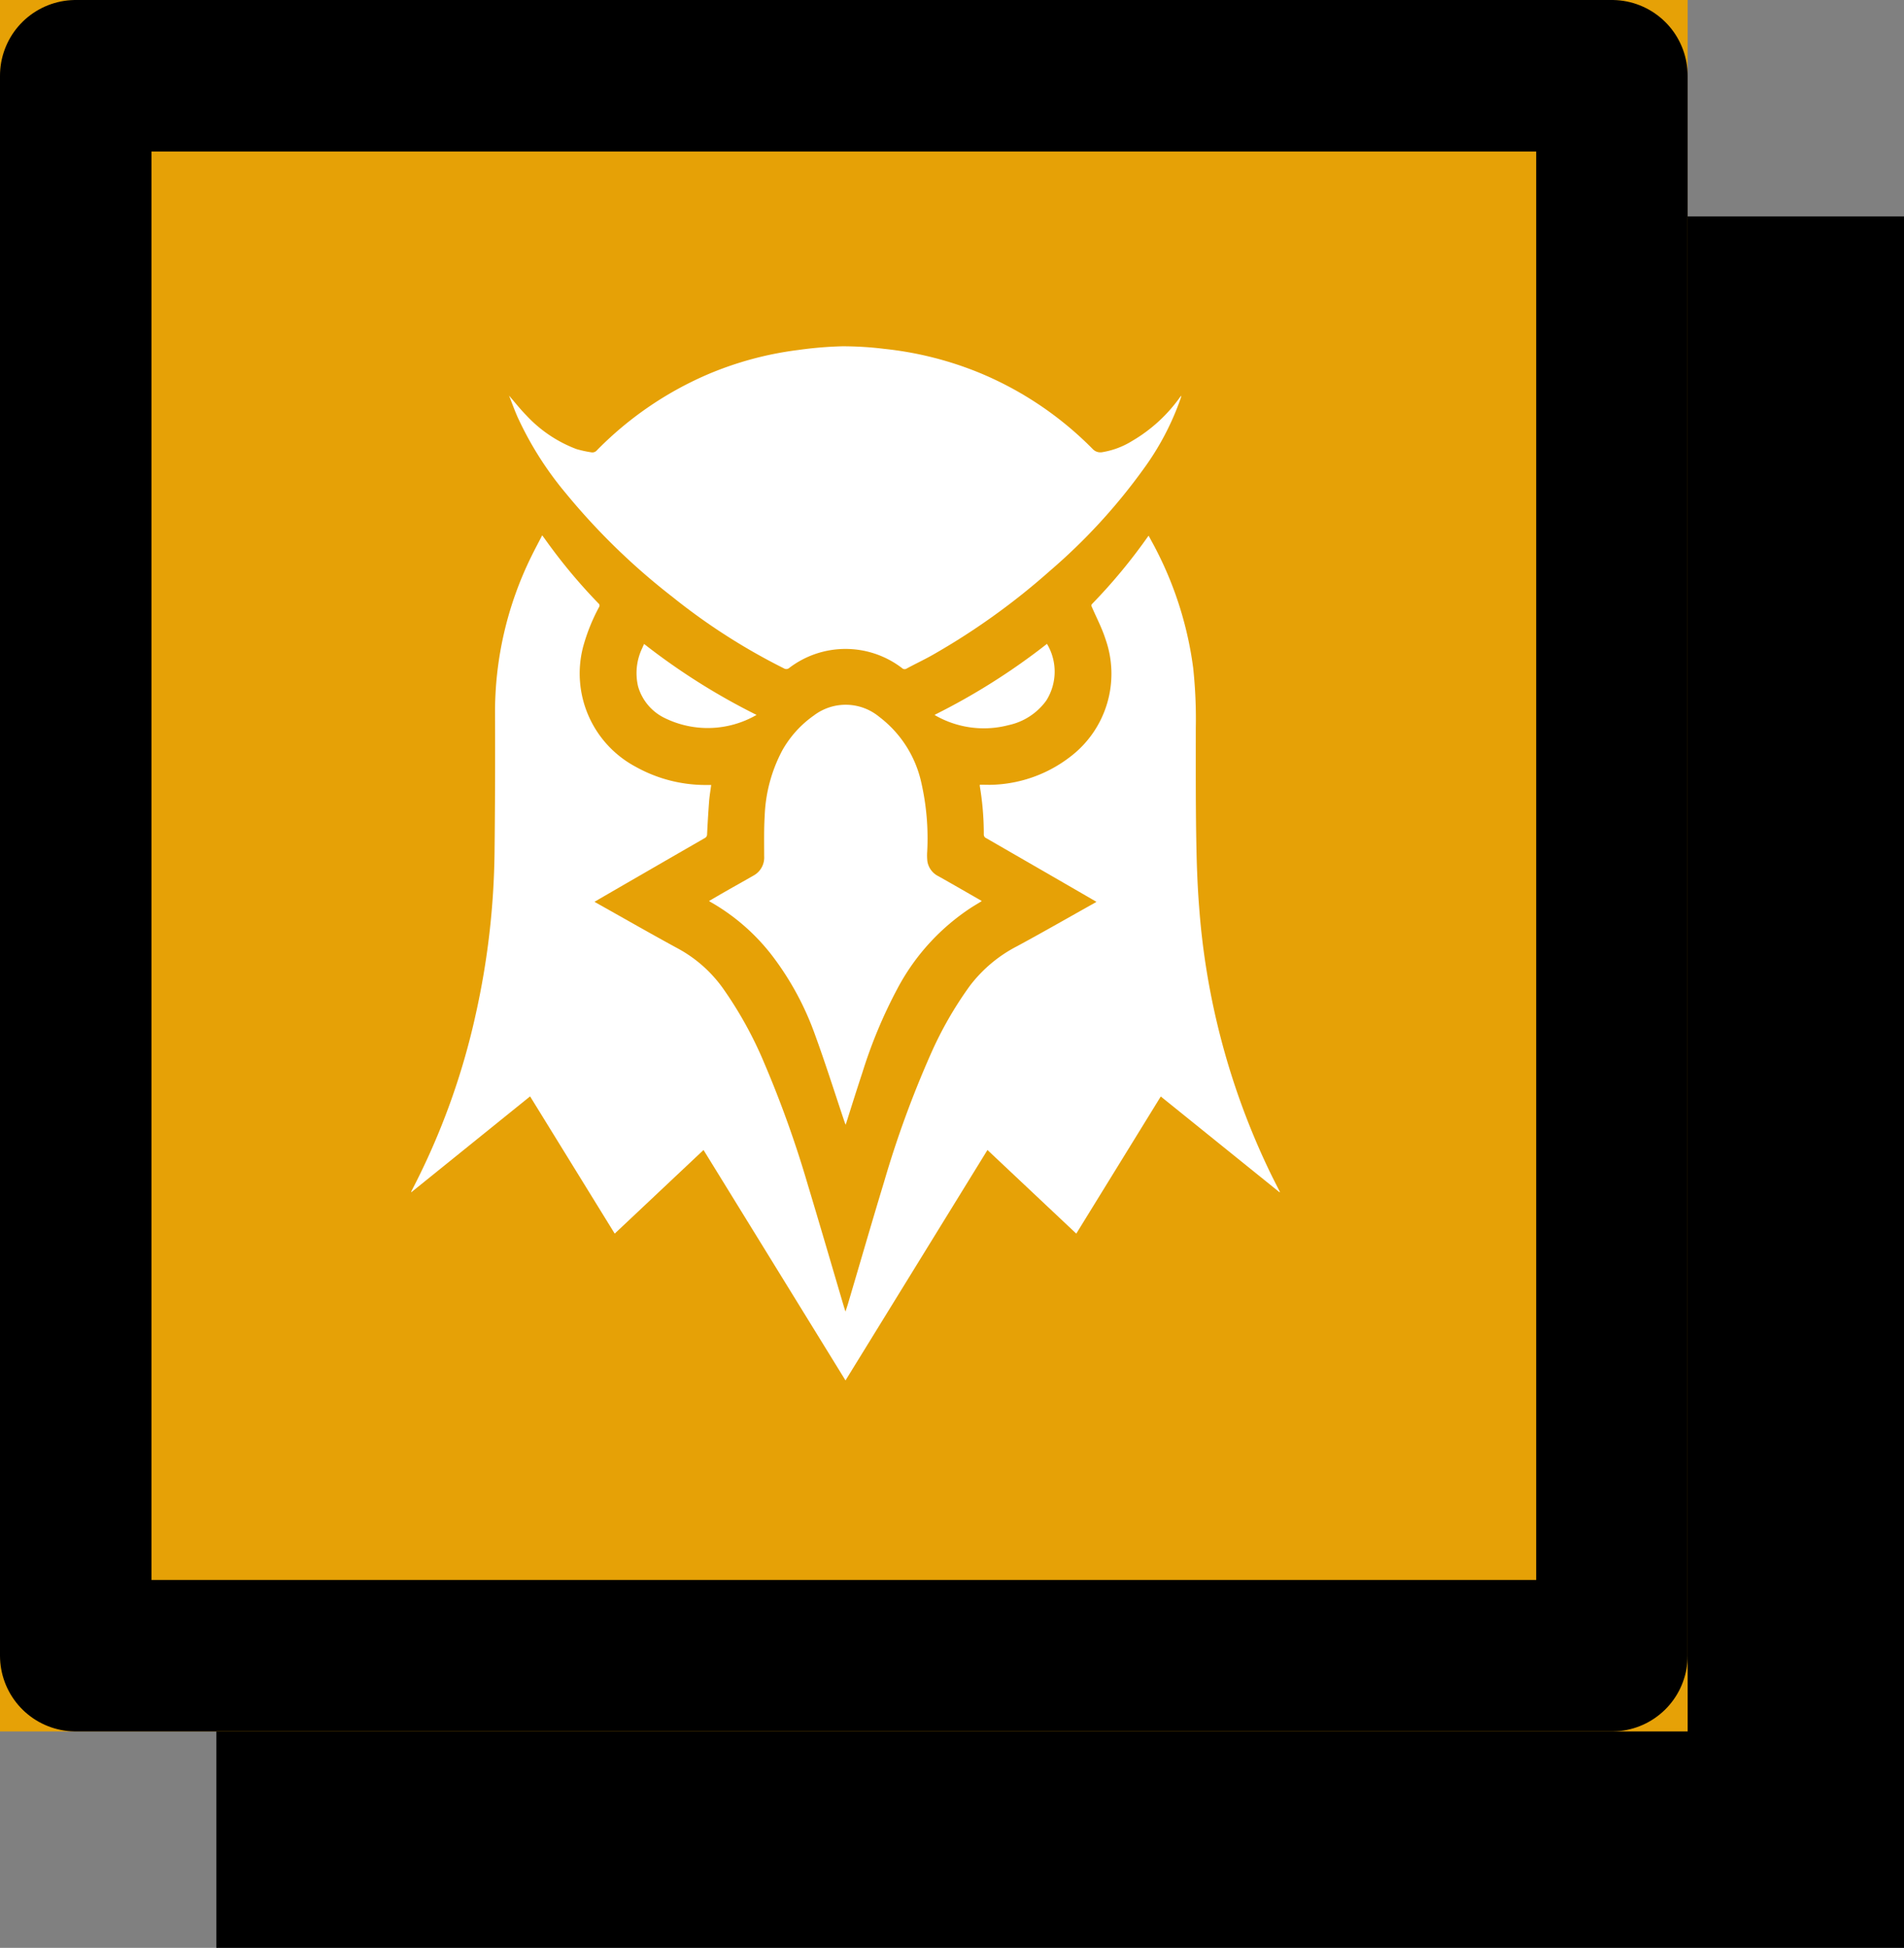
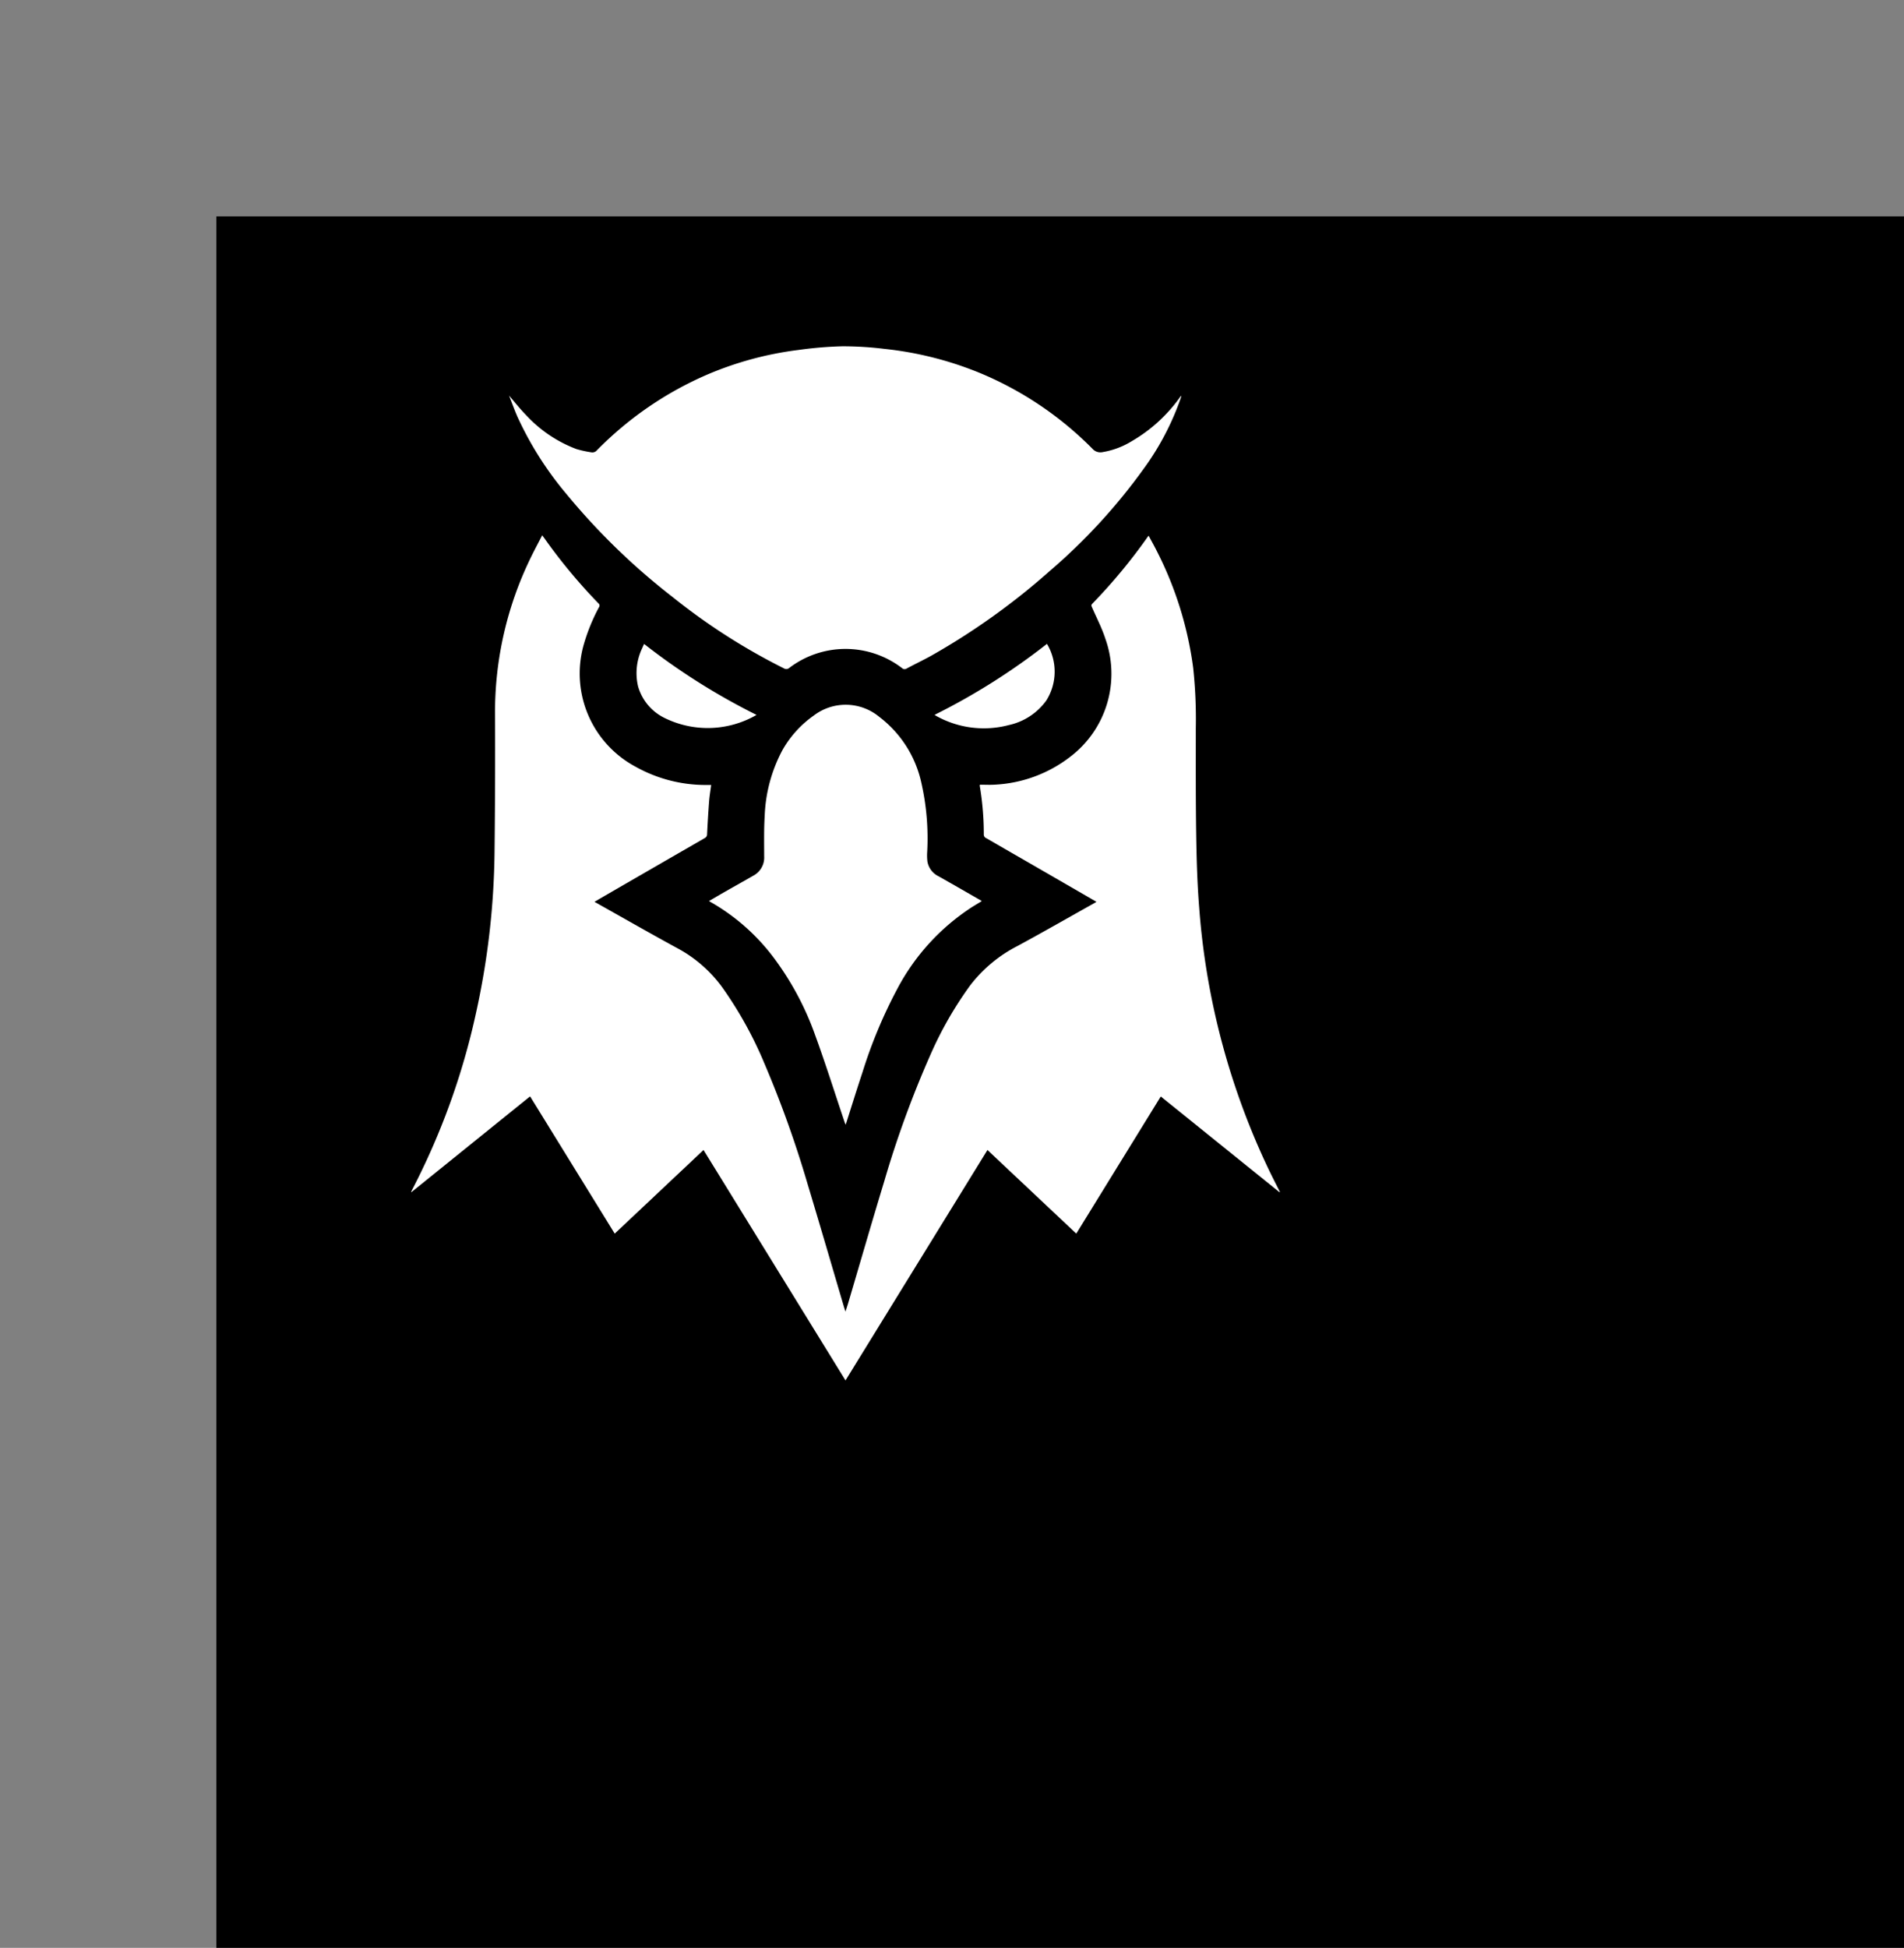
<svg xmlns="http://www.w3.org/2000/svg" width="88" height="90" viewBox="0 0 88 90">
  <rect x="0" y="0" width="88" height="90" fill="#808080" stroke="none" />
  <defs>
    <clipPath id="clip-path">
      <rect id="Rettangolo_185" data-name="Rettangolo 185" width="40.151" height="47.782" fill="none" />
    </clipPath>
  </defs>
  <g id="Raggruppa_216" data-name="Raggruppa 216" transform="translate(-1750 -61)">
    <rect id="Rettangolo_8" data-name="Rettangolo 8" width="78" height="80" transform="translate(1760 71)" />
    <g id="Rettangolo_17" data-name="Rettangolo 17" transform="translate(1750 61)" fill="#e6a106" stroke="#000" stroke-linejoin="round" stroke-width="7">
-       <rect width="78" height="80" stroke="none" />
-       <rect x="3.5" y="3.5" width="71" height="73" fill="none" />
-     </g>
+       </g>
    <g id="Raggruppa_214" data-name="Raggruppa 214" transform="translate(1769 77)">
      <g id="Raggruppa_213" data-name="Raggruppa 213" clip-path="url(#clip-path)">
        <path id="Tracciato_2147" data-name="Tracciato 2147" d="M34.652,201.983l-3.908,6.341-4.105-3.864-6.561,10.647L13.516,204.46l-4.105,3.864L5.5,201.983.016,206.408,0,206.4c.016-.033.03-.067.047-.1A32.836,32.836,0,0,0,3,198.132a36.13,36.13,0,0,0,.857-7.4q.036-3.2.023-6.4a16.254,16.254,0,0,1,1.692-7.325c.153-.313.319-.62.488-.948l.127.173A25.478,25.478,0,0,0,8.656,179.2a.13.13,0,0,1,.029.18,8.707,8.707,0,0,0-.731,1.82,4.882,4.882,0,0,0,2.422,5.551,6.631,6.631,0,0,0,3.231.844h.263c-.033.255-.076.5-.095.743-.039.508-.069,1.017-.094,1.525a.194.194,0,0,1-.109.186q-2.465,1.419-4.926,2.844l-.169.1.211.12c1.225.687,2.443,1.385,3.677,2.055A6.156,6.156,0,0,1,14.421,197a18.11,18.11,0,0,1,1.908,3.459,50.038,50.038,0,0,1,2,5.585c.559,1.852,1.1,3.71,1.648,5.565.028.1.06.191.1.319.053-.169.1-.306.14-.445.55-1.86,1.088-3.723,1.652-5.578a47.156,47.156,0,0,1,2.151-5.883,17.162,17.162,0,0,1,1.808-3.151,6.449,6.449,0,0,1,2.181-1.827c1.2-.649,2.391-1.333,3.585-2,.023-.013.044-.027.082-.051l-.8-.464q-2.146-1.239-4.294-2.477a.18.18,0,0,1-.112-.173,13.338,13.338,0,0,0-.186-2.237.4.4,0,0,1,.007-.06c.216,0,.437.012.656,0a6.21,6.21,0,0,0,3.514-1.288,4.816,4.816,0,0,0,1.627-5.458c-.162-.5-.408-.969-.618-1.452-.025-.059-.049-.1.012-.162a25.652,25.652,0,0,0,2.561-3.088c.01-.014.022-.027.046-.056.131.246.263.478.382.717a16.623,16.623,0,0,1,1.676,5.39,22.225,22.225,0,0,1,.121,2.775c0,1.662-.007,3.325.019,4.987.017,1.1.049,2.208.137,3.307a33.9,33.9,0,0,0,3.287,12.259c.143.294.294.585.441.878,0,0,0,.007-.008.026l-5.491-4.427" transform="translate(0 -167.325)" fill="#fff" />
        <path id="Tracciato_2148" data-name="Tracciato 2148" d="M91.149,2.276c.28.323.524.635.8.914a6.088,6.088,0,0,0,2.317,1.559,5.194,5.194,0,0,0,.685.15.276.276,0,0,0,.268-.1,16.061,16.061,0,0,1,5.051-3.473A15.635,15.635,0,0,1,104.525.17,17.76,17.76,0,0,1,106.551,0,15.8,15.8,0,0,1,108.5.12a16.019,16.019,0,0,1,4.38,1.1,15.87,15.87,0,0,1,5.239,3.519.488.488,0,0,0,.47.15,3.75,3.75,0,0,0,1.359-.514,7.122,7.122,0,0,0,2.227-2.042c.007-.01.017-.019.05-.054-.014.059-.02.089-.029.117a12.5,12.5,0,0,1-1.724,3.279,26.925,26.925,0,0,1-4.321,4.7,31.99,31.99,0,0,1-5.46,3.907c-.382.214-.779.4-1.165.609a.171.171,0,0,1-.212-.022,4.292,4.292,0,0,0-5.21-.009.207.207,0,0,1-.247.022,28.655,28.655,0,0,1-5.139-3.291,30.749,30.749,0,0,1-4.943-4.8,15.623,15.623,0,0,1-2.237-3.538c-.136-.311-.251-.631-.388-.978" transform="translate(-86.624 0)" fill="#fff" />
        <path id="Tracciato_2149" data-name="Tracciato 2149" d="M289.889,342.591c-.161.1-.32.193-.476.292A10.139,10.139,0,0,0,286,346.62a22.354,22.354,0,0,0-1.621,3.877c-.256.773-.5,1.551-.745,2.327-.008.024-.017.048-.035.1-.023-.061-.038-.1-.051-.136-.452-1.342-.877-2.693-1.363-4.023a13.5,13.5,0,0,0-1.947-3.611,9.544,9.544,0,0,0-2.88-2.523c-.019-.011-.037-.023-.072-.046.262-.152.512-.3.764-.443.431-.246.864-.486,1.294-.734a.949.949,0,0,0,.491-.893c0-.62-.014-1.242.024-1.86a6.986,6.986,0,0,1,.819-3.04,4.908,4.908,0,0,1,1.45-1.6,2.432,2.432,0,0,1,3.022.058,5.219,5.219,0,0,1,1.938,3,11.6,11.6,0,0,1,.282,3.233,2.458,2.458,0,0,0,.009.45.932.932,0,0,0,.513.685c.66.371,1.316.75,1.973,1.127.01.006.017.019.029.034" transform="translate(-263.516 -316.954)" fill="#fff" />
        <path id="Tracciato_2150" data-name="Tracciato 2150" d="M492.62,276.979a2.5,2.5,0,0,1-.033,2.62,2.9,2.9,0,0,1-1.733,1.132,4.516,4.516,0,0,1-3.382-.439.439.439,0,0,1-.044-.035,30.269,30.269,0,0,0,5.192-3.279" transform="translate(-463.23 -263.229)" fill="#fff" />
        <path id="Tracciato_2151" data-name="Tracciato 2151" d="M210.067,277.019a30.351,30.351,0,0,0,5.2,3.28,4.508,4.508,0,0,1-4.227.153,2.336,2.336,0,0,1-1.248-1.466,2.671,2.671,0,0,1,.192-1.776c.025-.06.053-.119.086-.191" transform="translate(-199.3 -263.267)" fill="#fff" />
      </g>
    </g>
  </g>
</svg>